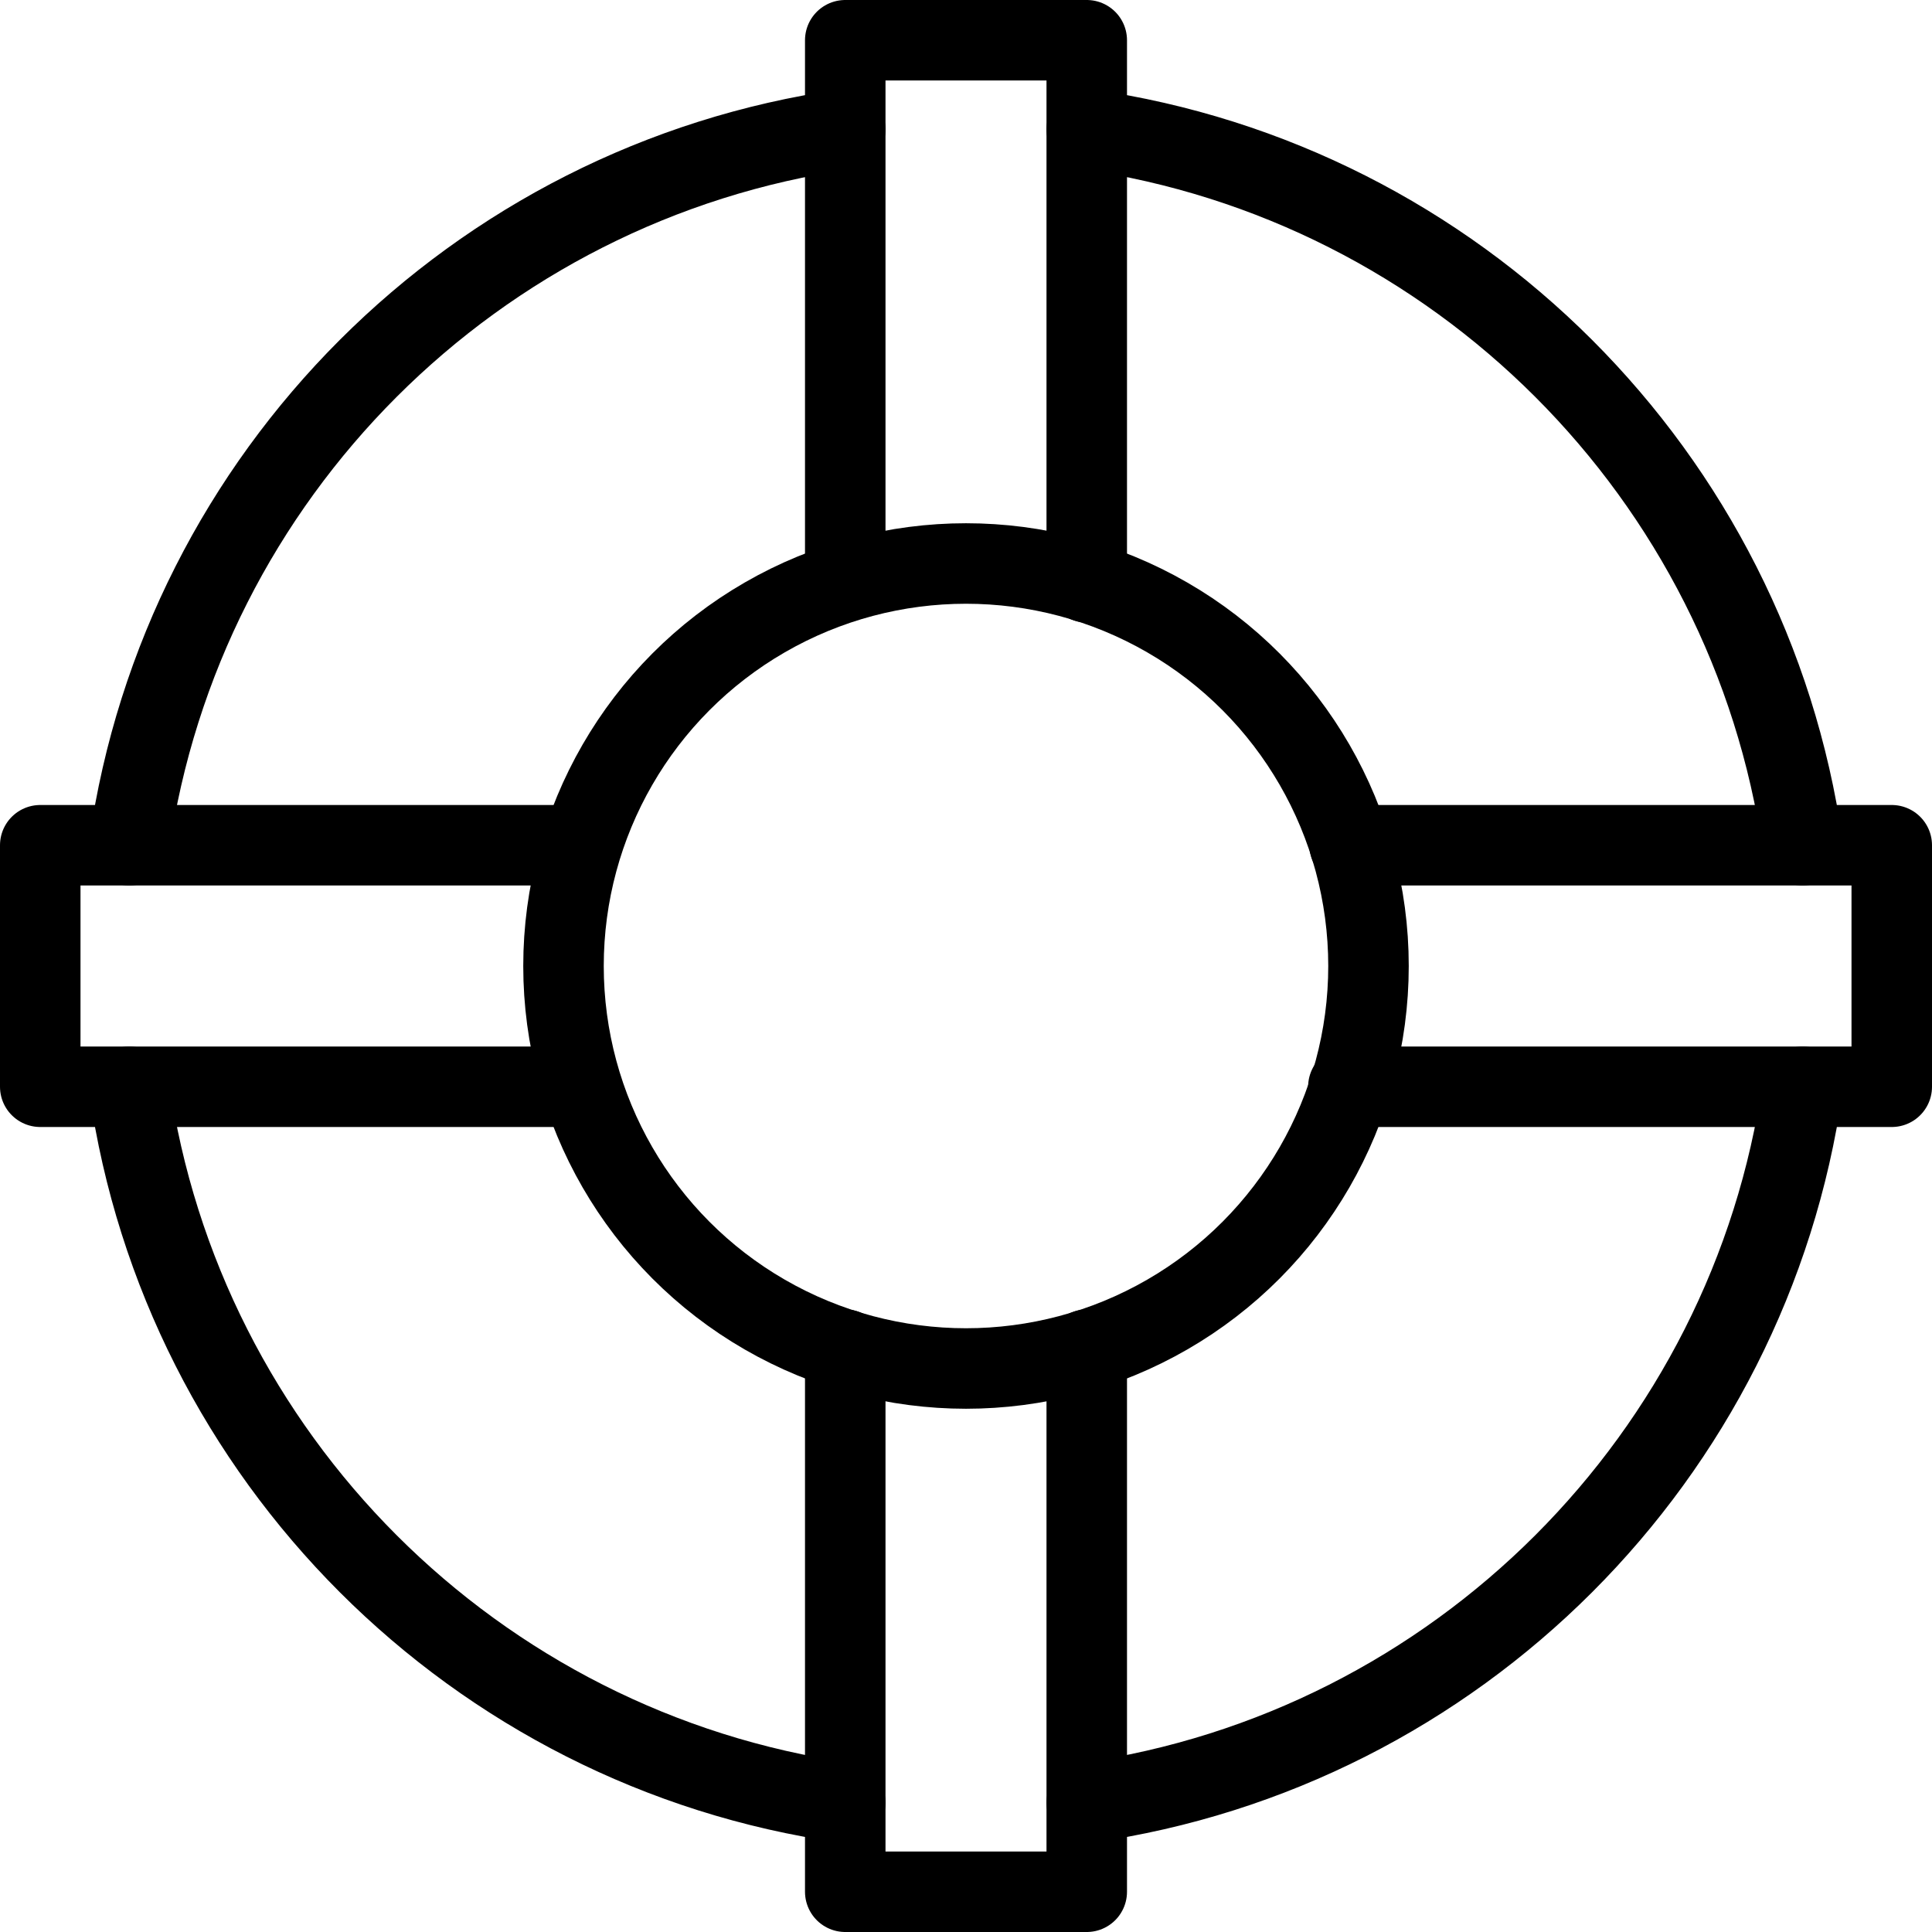
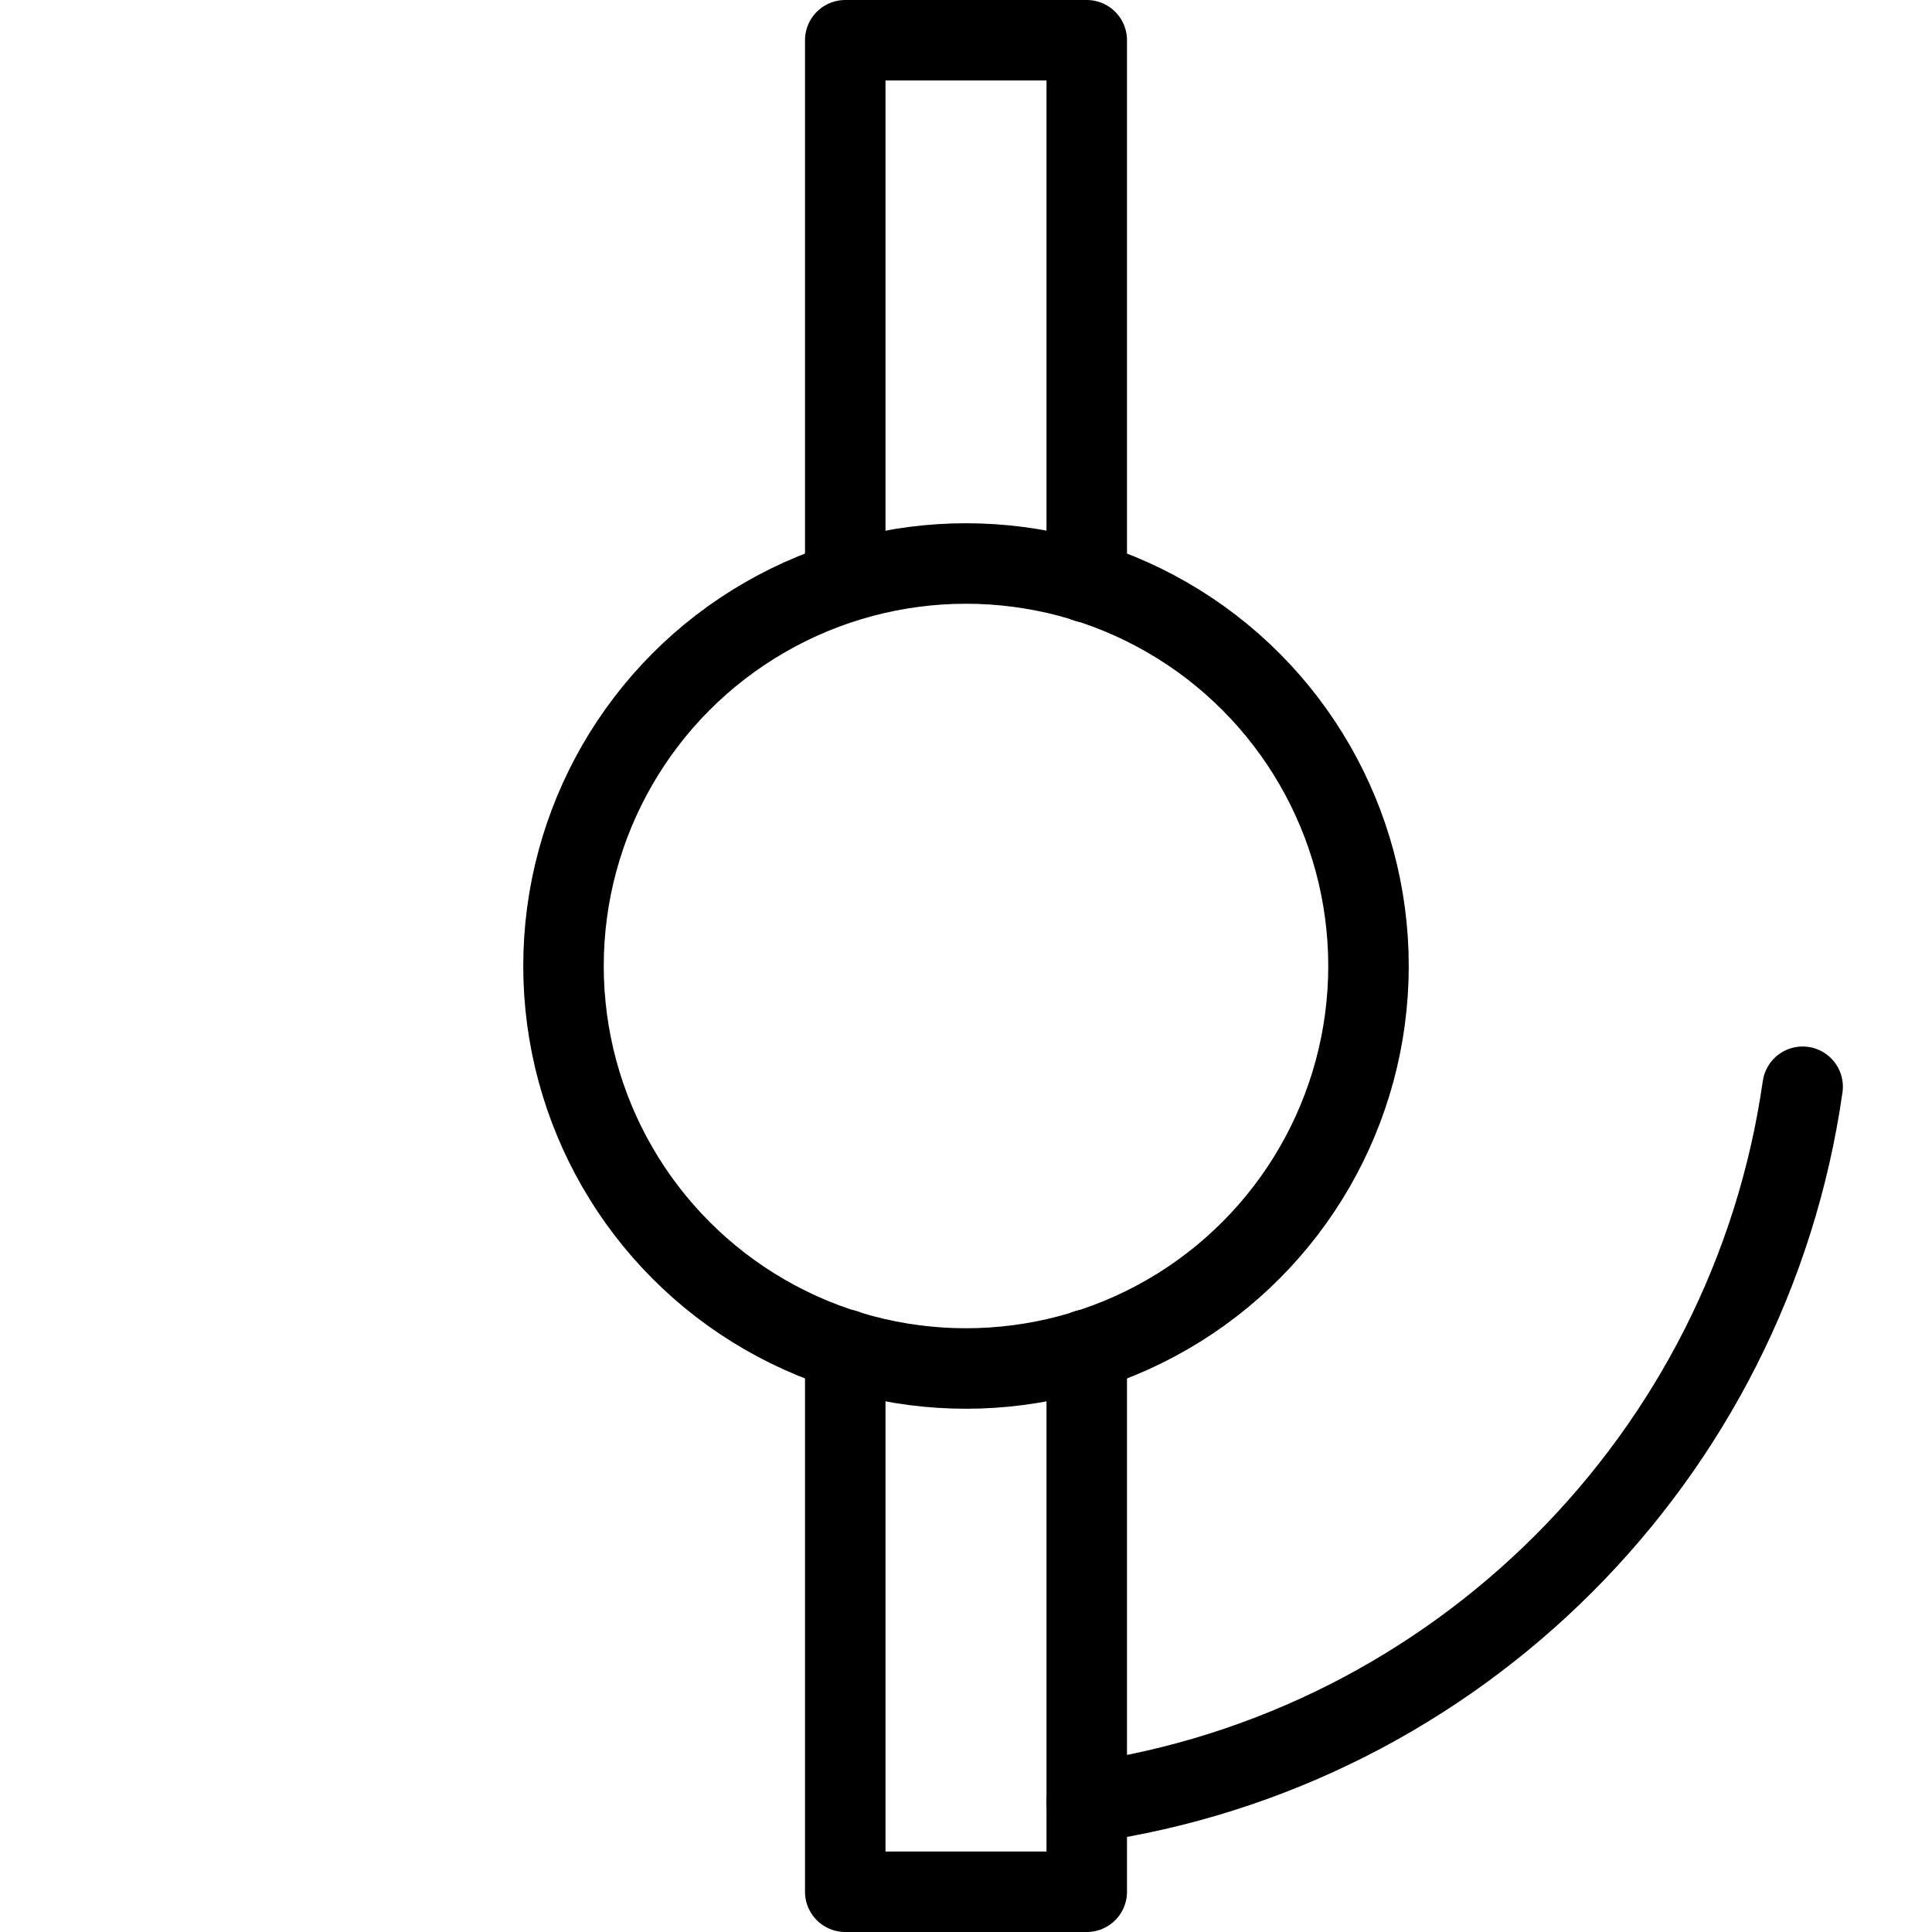
<svg xmlns="http://www.w3.org/2000/svg" version="1.1" x="0px" y="0px" width="24px" height="24px" viewBox="0 0 24 24" enable-background="new 0 0 24 24" xml:space="preserve">
  <g id="Outline_Icons">
    <g>
-       <polyline fill="none" stroke="#000000" stroke-linecap="round" stroke-linejoin="round" stroke-miterlimit="10" points="    7.219,13.5 0.5,13.5 0.5,10.5 7.203,10.5   " />
      <polyline fill="none" stroke="#000000" stroke-linecap="round" stroke-linejoin="round" stroke-miterlimit="10" points="    13.5,16.766 13.5,23.5 10.5,23.5 10.5,16.766   " />
-       <polyline fill="none" stroke="#000000" stroke-linecap="round" stroke-linejoin="round" stroke-miterlimit="10" points="    16.766,10.5 23.5,10.5 23.5,13.5 16.75,13.5   " />
      <polyline fill="none" stroke="#000000" stroke-linecap="round" stroke-linejoin="round" stroke-miterlimit="10" points="    10.5,7.219 10.5,0.5 13.5,0.5 13.5,7.234   " />
      <circle fill="none" stroke="#000000" stroke-linecap="round" stroke-linejoin="round" stroke-miterlimit="10" cx="12" cy="12" r="5" />
-       <path fill="none" stroke="#000000" stroke-linecap="round" stroke-linejoin="round" stroke-miterlimit="10" d="M13.5,1.607    c4.598,0.659,8.235,4.294,8.893,8.893" />
-       <path fill="none" stroke="#000000" stroke-linecap="round" stroke-linejoin="round" stroke-miterlimit="10" d="M1.605,10.5    C2.264,5.901,5.9,2.266,10.5,1.607" />
-       <path fill="none" stroke="#000000" stroke-linecap="round" stroke-linejoin="round" stroke-miterlimit="10" d="M10.5,22.394    C5.9,21.737,2.264,18.1,1.605,13.5" />
      <path fill="none" stroke="#000000" stroke-linecap="round" stroke-linejoin="round" stroke-miterlimit="10" d="M22.393,13.5    c-0.657,4.6-4.295,8.237-8.893,8.894" />
    </g>
  </g>
  <g id="invisible_shape">
    <rect fill="none" width="24" height="24" />
  </g>
</svg>